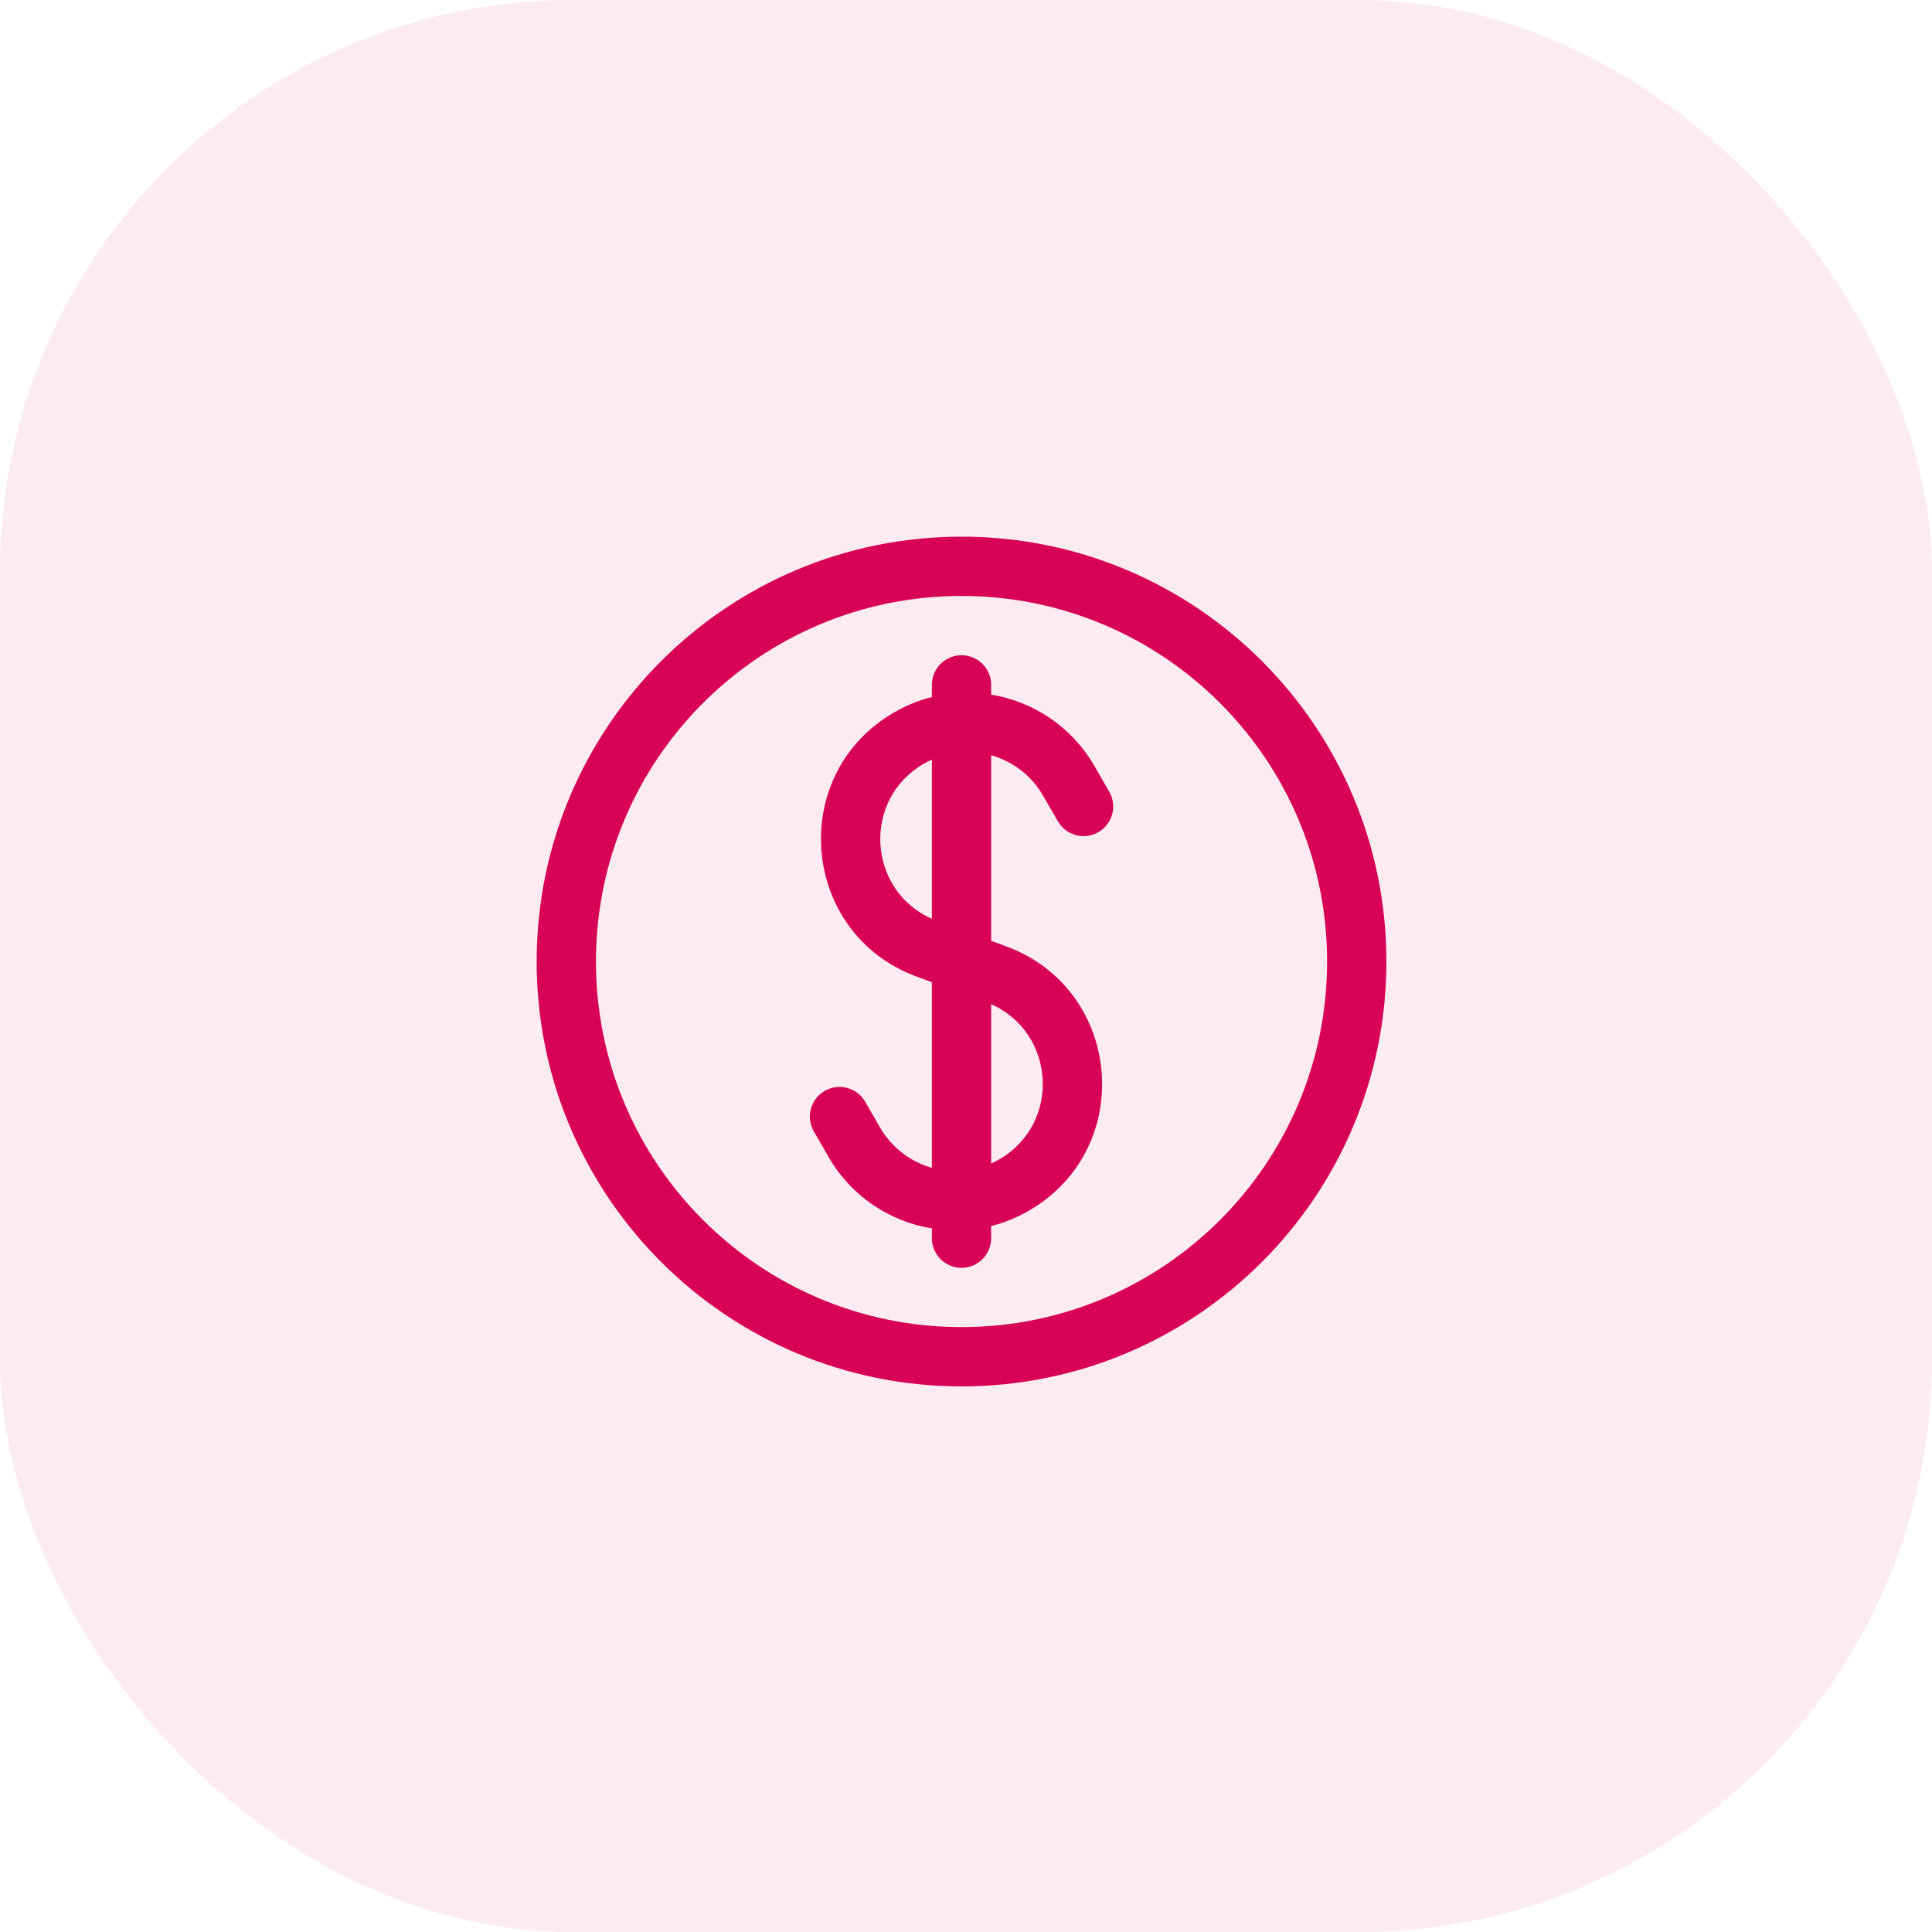
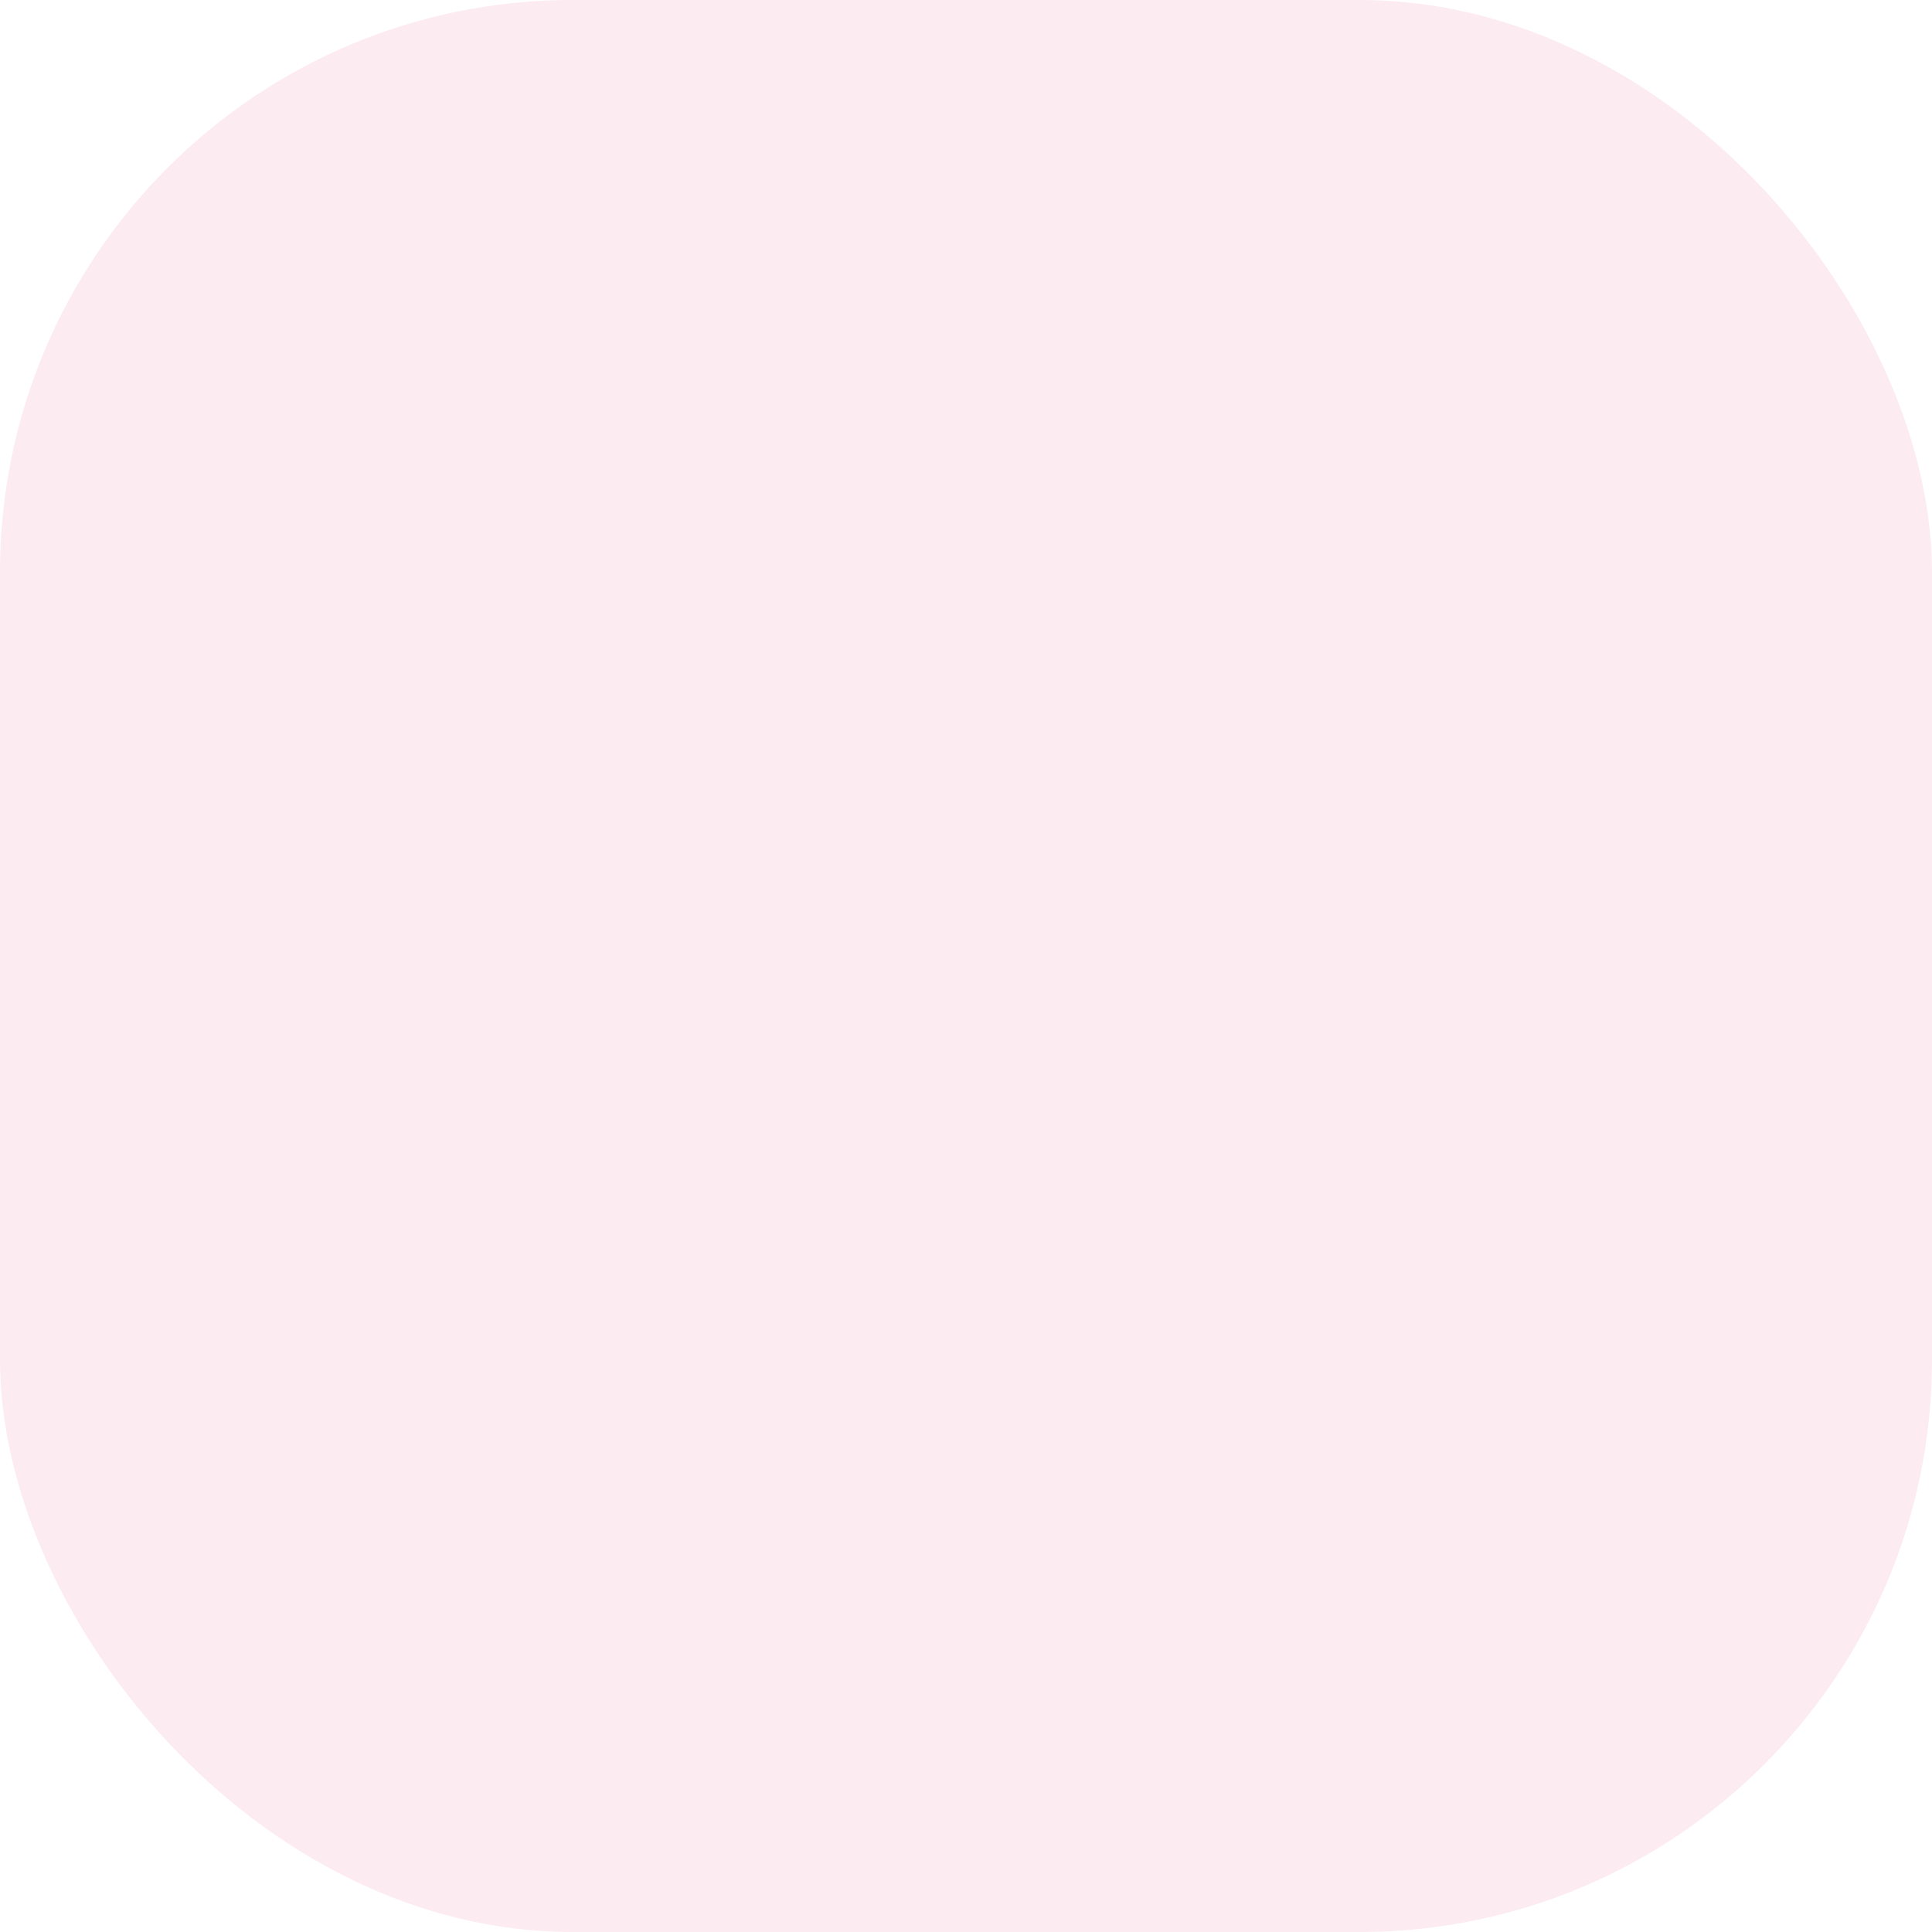
<svg xmlns="http://www.w3.org/2000/svg" width="54" height="54" viewBox="0 0 54 54" fill="none">
  <rect width="54" height="54" rx="16" fill="#D80256" fill-opacity="0.08" />
  <g clip-path="url(#clip0_3630_4137)">
-     <path fill-rule="evenodd" clip-rule="evenodd" d="M27.703 19.142C27.703 18.685 27.333 18.314 26.875 18.314C26.417 18.314 26.047 18.685 26.047 19.142V19.483C25.686 19.573 25.331 19.715 24.994 19.91C21.988 21.645 22.37 26.101 25.628 27.299L26.047 27.453V32.641C25.456 32.474 24.928 32.086 24.597 31.513L24.182 30.795C23.954 30.398 23.447 30.263 23.051 30.491C22.654 30.72 22.519 31.227 22.747 31.623L23.162 32.342C23.801 33.448 24.878 34.143 26.047 34.335V34.608C26.047 35.065 26.417 35.436 26.875 35.436C27.333 35.436 27.703 35.065 27.703 34.608V34.267C28.064 34.177 28.419 34.035 28.756 33.84C31.763 32.105 31.381 27.649 28.122 26.451L27.703 26.297L27.703 21.109C28.294 21.276 28.822 21.664 29.153 22.237L29.568 22.955C29.797 23.352 30.303 23.488 30.7 23.259C31.096 23.03 31.232 22.523 31.003 22.127L30.588 21.408C29.949 20.302 28.872 19.607 27.703 19.415V19.142ZM25.823 21.345C25.896 21.302 25.971 21.264 26.047 21.23L26.047 25.682C24.249 24.888 24.081 22.35 25.823 21.345ZM27.928 32.406C27.854 32.448 27.779 32.486 27.703 32.52V28.068C29.501 28.862 29.669 31.4 27.928 32.406Z" fill="#D80256" />
-     <path fill-rule="evenodd" clip-rule="evenodd" d="M26.875 15C20.317 15 15 20.317 15 26.875C15 33.433 20.317 38.75 26.875 38.75C33.433 38.75 38.75 33.433 38.75 26.875C38.75 20.317 33.433 15 26.875 15ZM16.657 26.875C16.657 21.232 21.232 16.657 26.875 16.657C32.518 16.657 37.093 21.232 37.093 26.875C37.093 32.518 32.518 37.093 26.875 37.093C21.232 37.093 16.657 32.518 16.657 26.875Z" fill="#D80256" />
+     <path fill-rule="evenodd" clip-rule="evenodd" d="M27.703 19.142C27.703 18.685 27.333 18.314 26.875 18.314C26.417 18.314 26.047 18.685 26.047 19.142V19.483C25.686 19.573 25.331 19.715 24.994 19.91C21.988 21.645 22.37 26.101 25.628 27.299L26.047 27.453V32.641C25.456 32.474 24.928 32.086 24.597 31.513L24.182 30.795C23.954 30.398 23.447 30.263 23.051 30.491L23.162 32.342C23.801 33.448 24.878 34.143 26.047 34.335V34.608C26.047 35.065 26.417 35.436 26.875 35.436C27.333 35.436 27.703 35.065 27.703 34.608V34.267C28.064 34.177 28.419 34.035 28.756 33.84C31.763 32.105 31.381 27.649 28.122 26.451L27.703 26.297L27.703 21.109C28.294 21.276 28.822 21.664 29.153 22.237L29.568 22.955C29.797 23.352 30.303 23.488 30.7 23.259C31.096 23.03 31.232 22.523 31.003 22.127L30.588 21.408C29.949 20.302 28.872 19.607 27.703 19.415V19.142ZM25.823 21.345C25.896 21.302 25.971 21.264 26.047 21.23L26.047 25.682C24.249 24.888 24.081 22.35 25.823 21.345ZM27.928 32.406C27.854 32.448 27.779 32.486 27.703 32.52V28.068C29.501 28.862 29.669 31.4 27.928 32.406Z" fill="#D80256" />
  </g>
  <defs>
    <clipPath id="clip0_3630_4137">
-       <rect width="24" height="24" fill="white" transform="translate(15 15)" />
-     </clipPath>
+       </clipPath>
  </defs>
</svg>